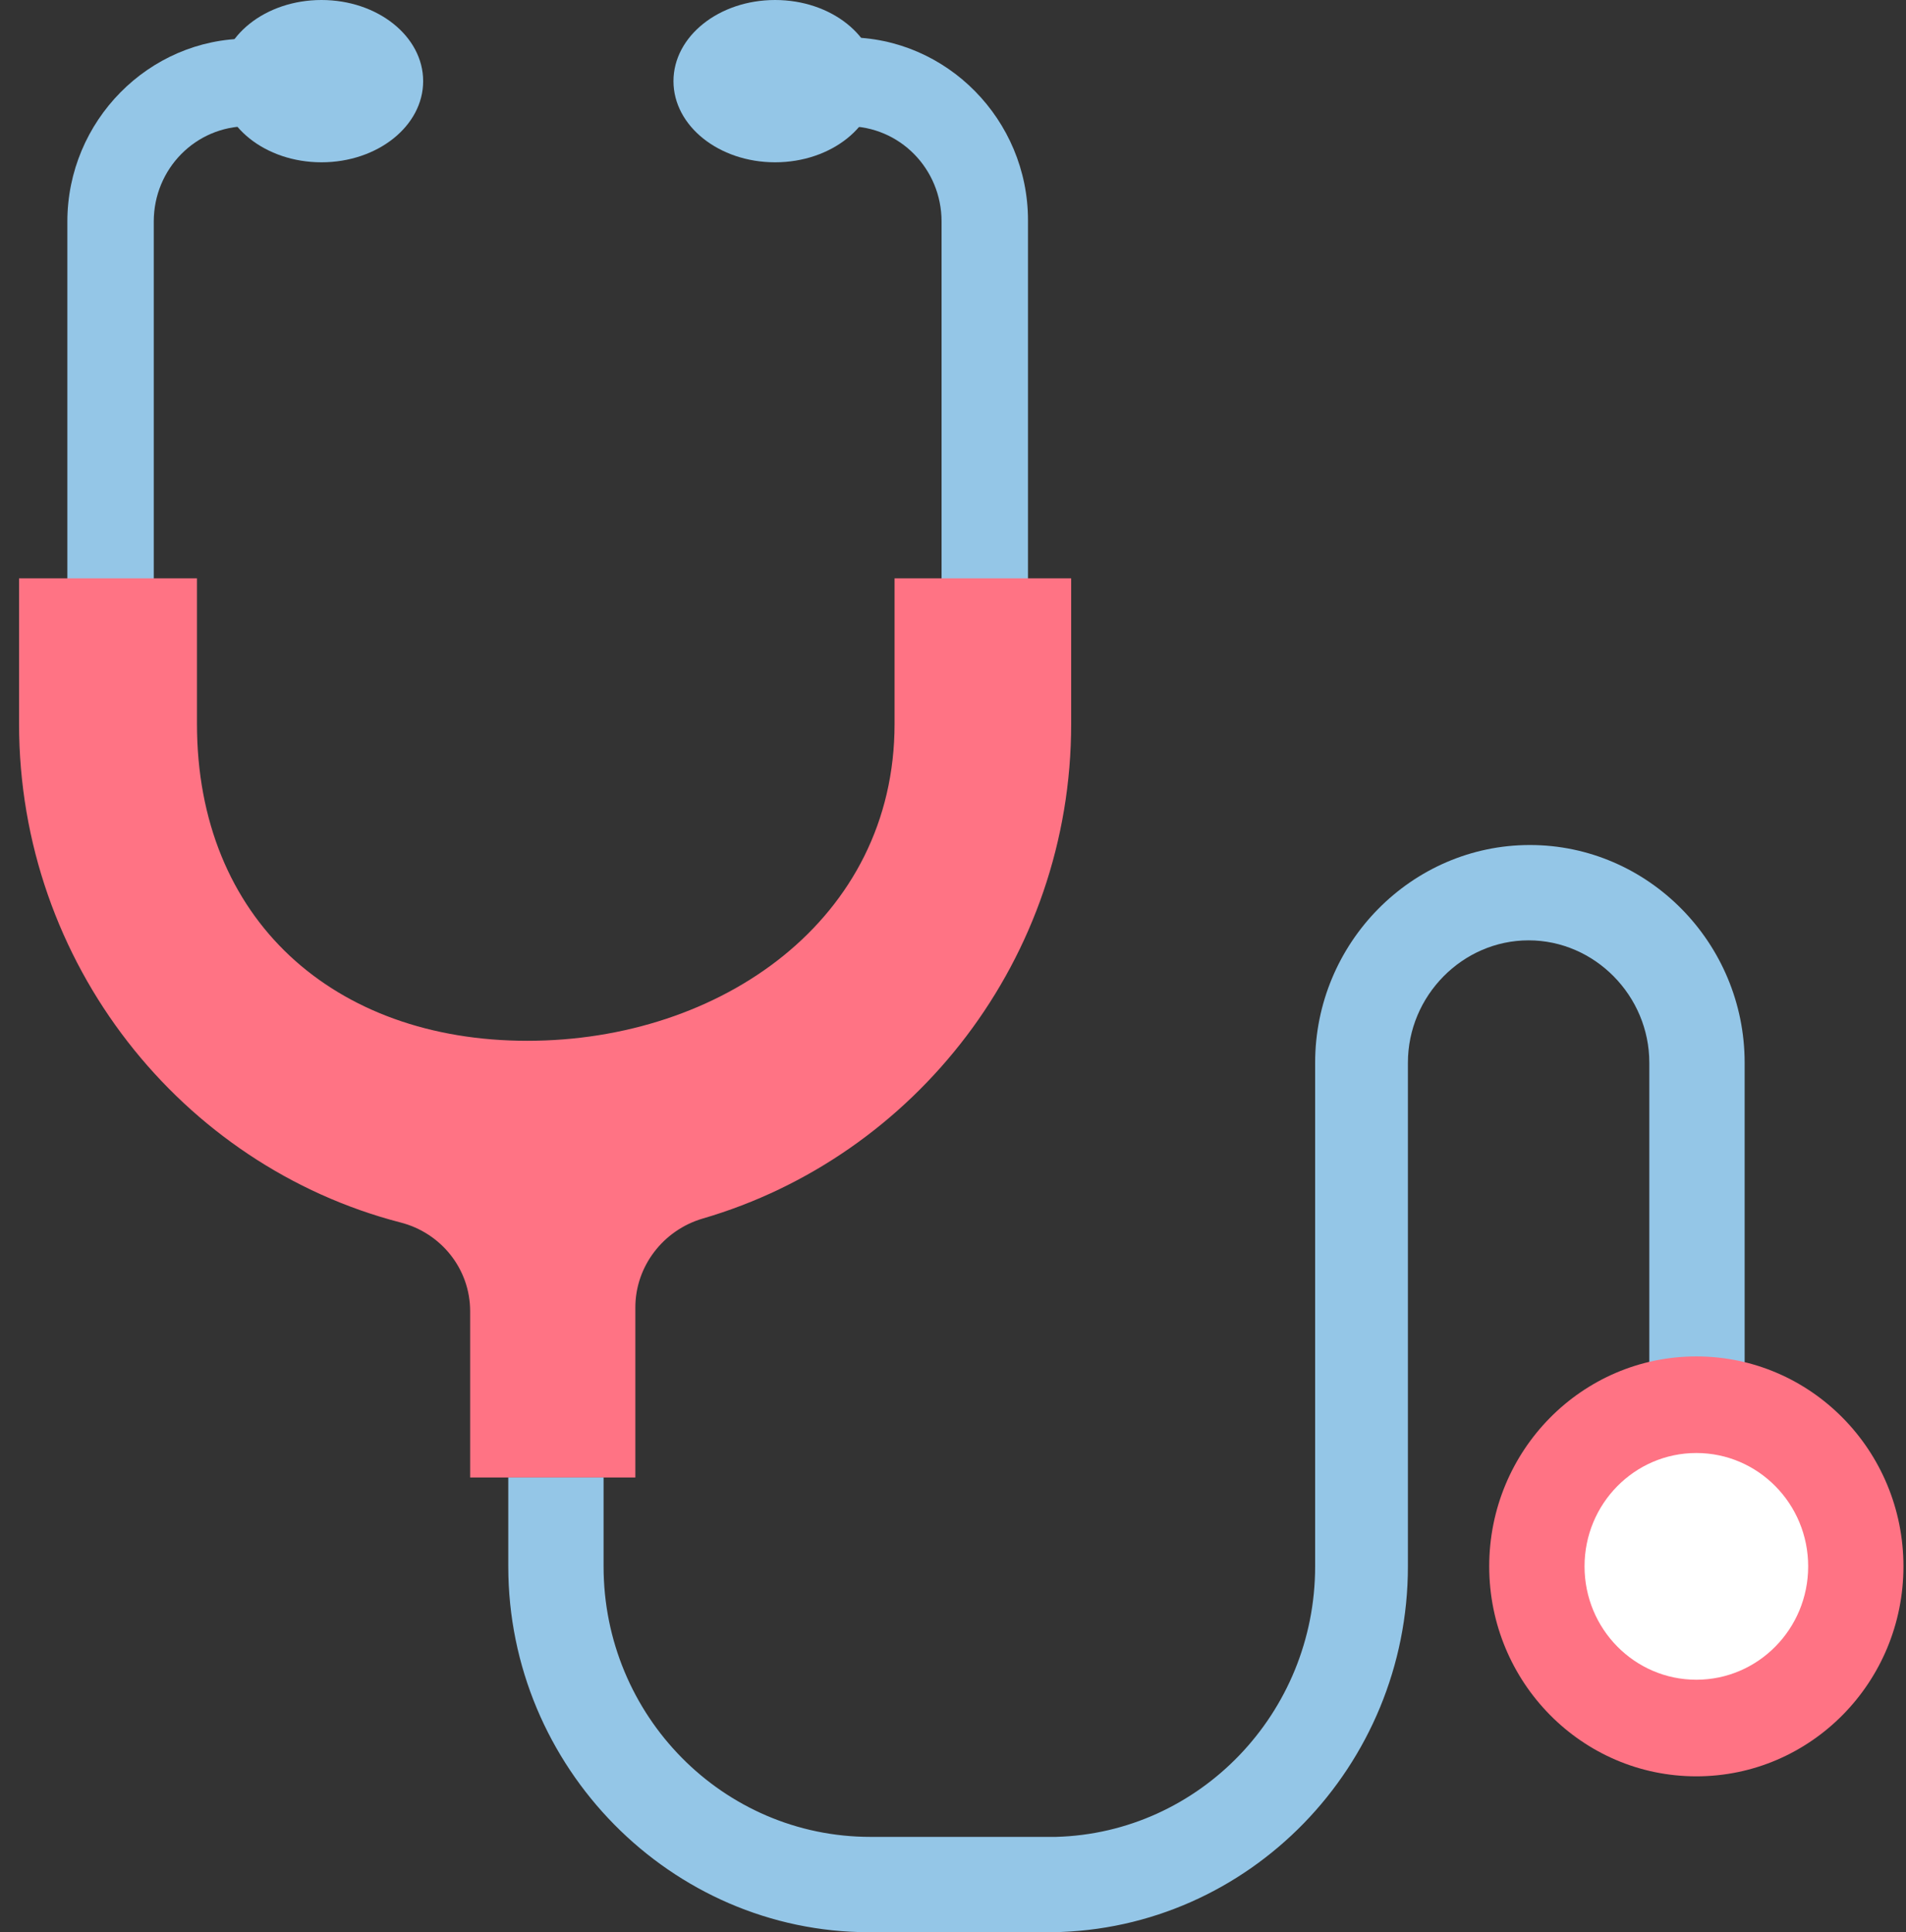
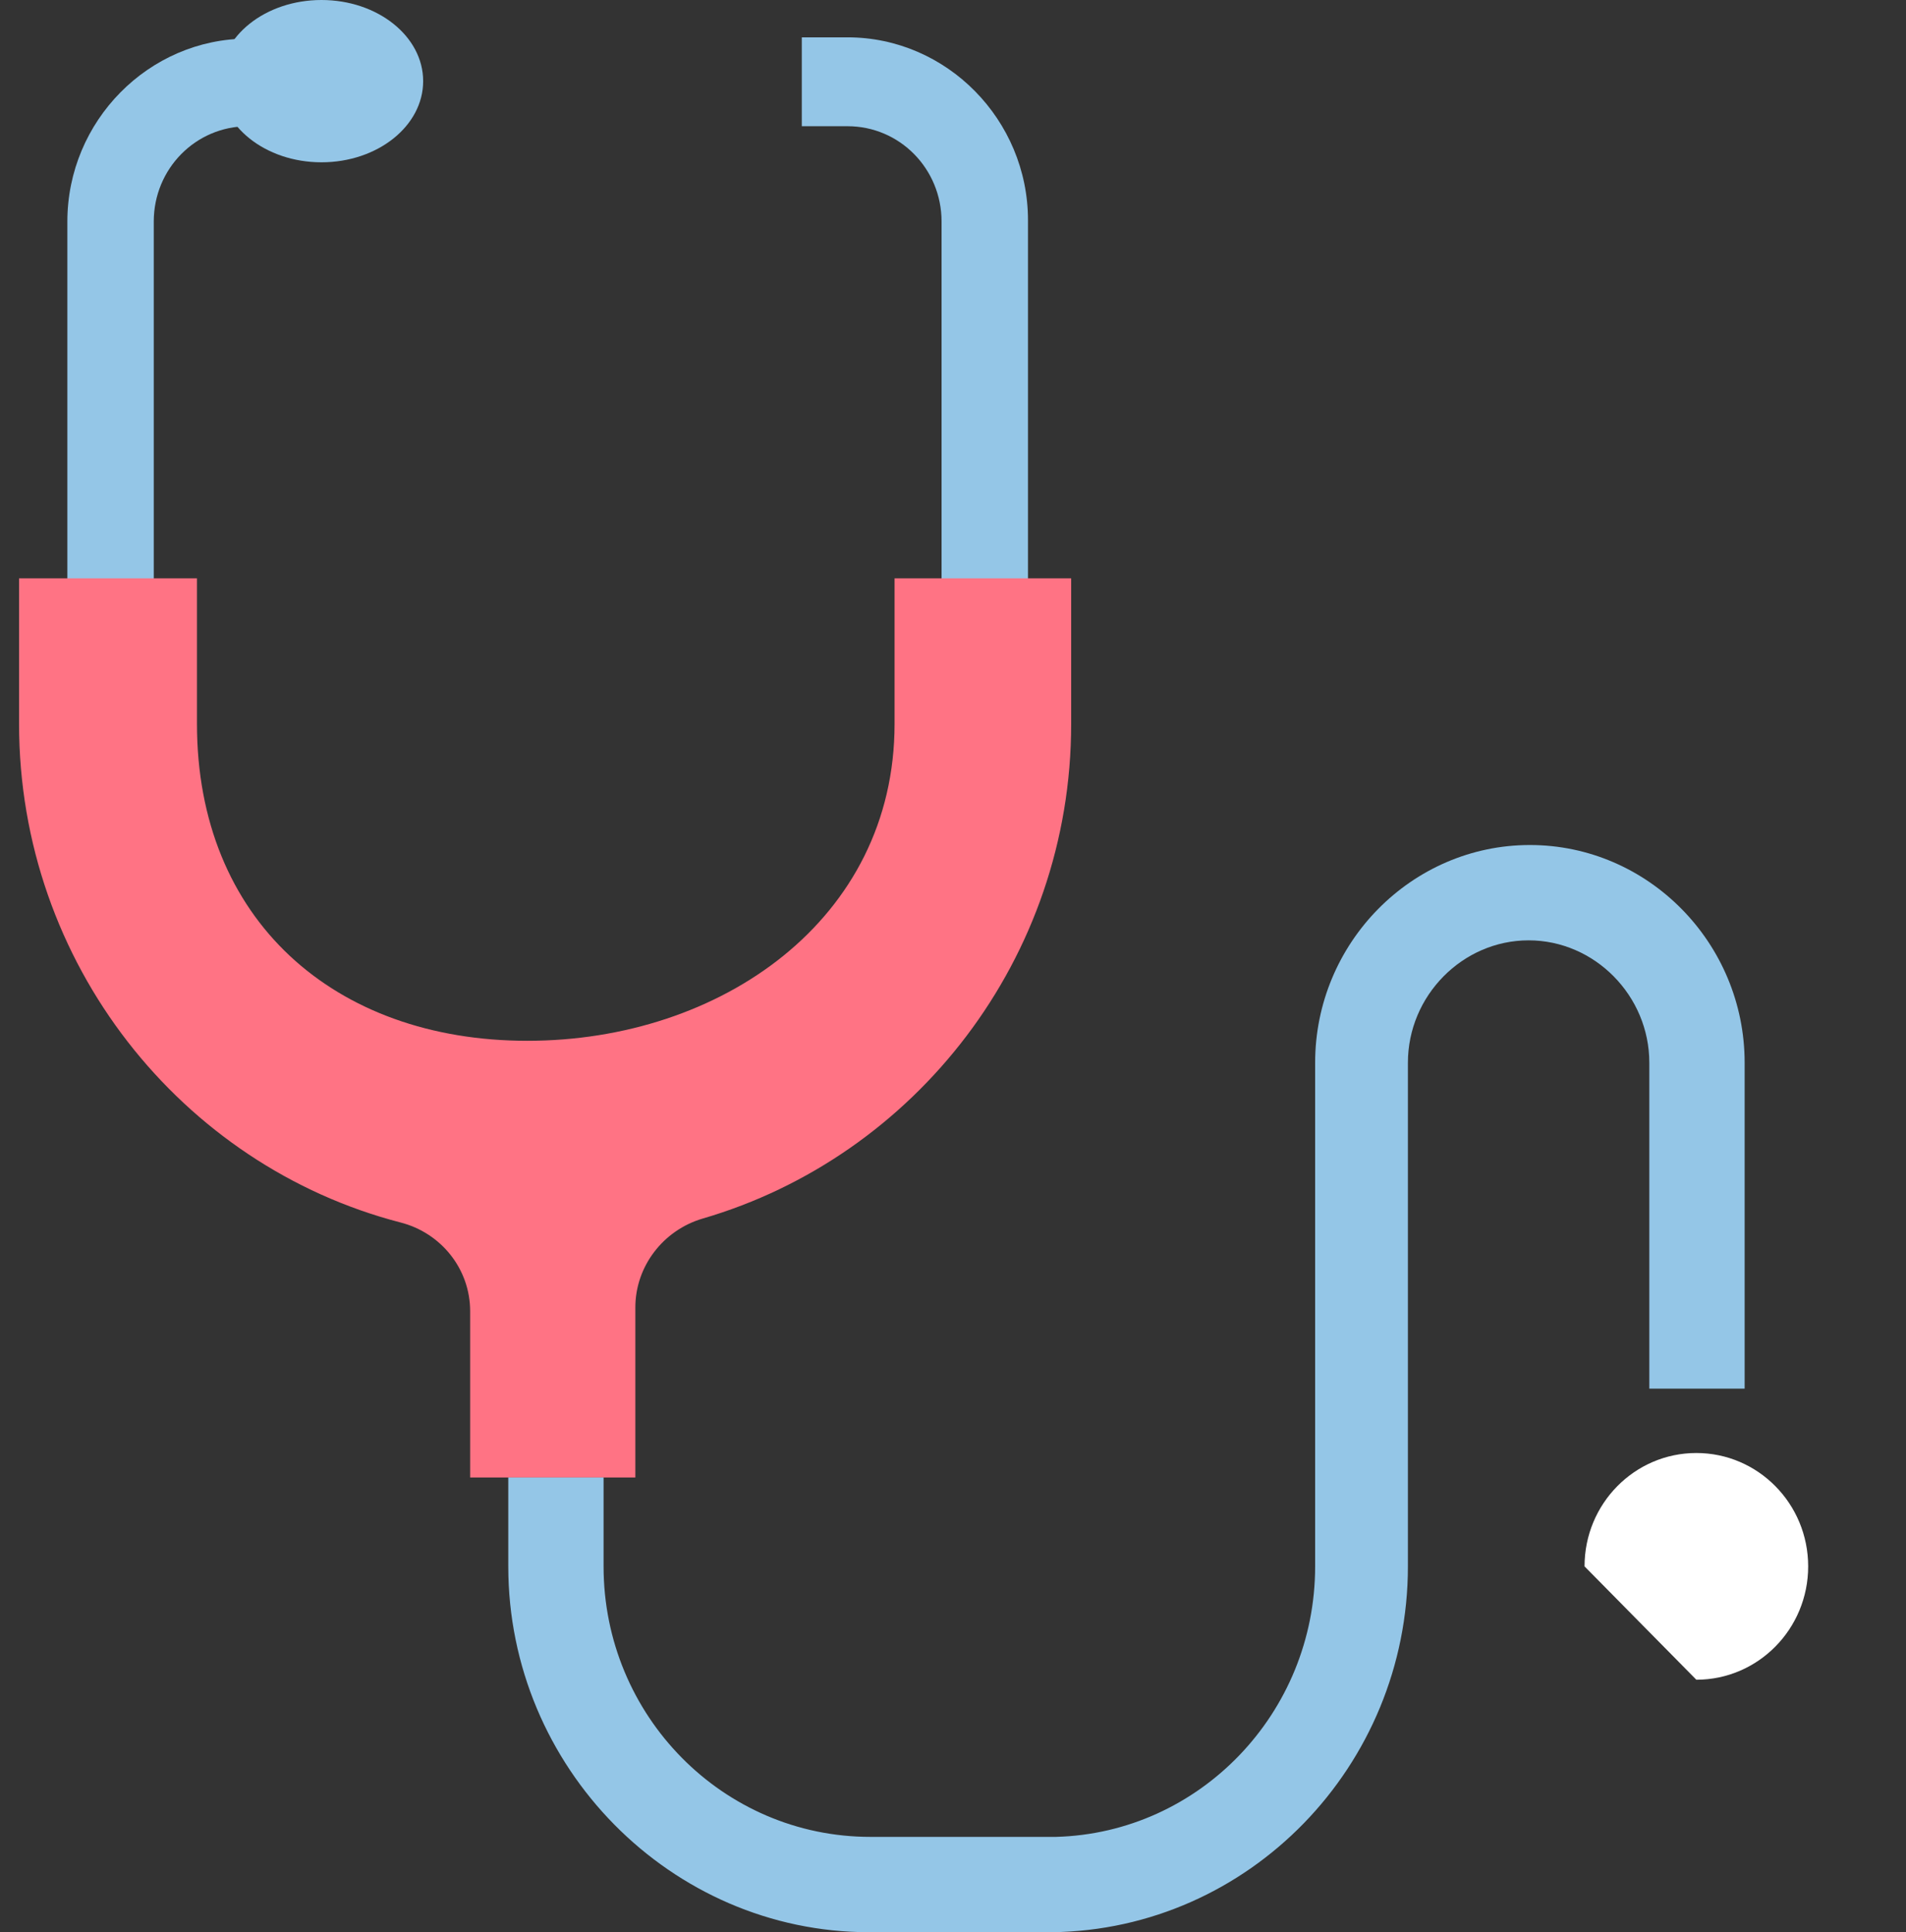
<svg xmlns="http://www.w3.org/2000/svg" width="73" height="74" viewBox="0 0 73 74" fill="none">
  <rect x="0" y="0" width="73" height="74" fill="#333333" stroke="none" />
  <g clip-path="url(#clip0_186_3401)">
    <path d="M5.938 25.949H2.58V8.485C2.58 4.637 5.695 1.48 9.491 1.48H11.243V4.835H9.491C7.495 4.835 5.889 6.463 5.889 8.485V25.949H5.938Z" fill="#94C6E7" />
    <path d="M12.313 6.216C14.463 6.216 16.207 4.824 16.207 3.108C16.207 1.391 14.463 0 12.313 0C10.163 0 8.42 1.391 8.42 3.108C8.42 4.824 10.163 6.216 12.313 6.216Z" fill="#94C6E7" />
    <path d="M39.372 25.949H36.062V8.485C36.062 6.462 34.456 4.834 32.461 4.834H30.709V1.43H32.461C36.257 1.43 39.372 4.588 39.372 8.436V25.949Z" fill="#94C6E7" />
-     <path d="M29.687 6.216C31.837 6.216 33.581 4.824 33.581 3.108C33.581 1.391 31.837 0 29.687 0C27.537 0 25.794 1.391 25.794 3.108C25.794 4.824 27.537 6.216 29.687 6.216Z" fill="#94C6E7" />
    <path d="M34.262 22.15V27.725C34.262 35.224 27.595 39.861 20.197 39.861C12.8 39.861 7.544 35.224 7.544 27.725V22.15H0.73V27.725C0.73 36.901 6.96 44.646 15.331 46.817C16.888 47.212 18.007 48.593 18.007 50.221V56.585H24.334V50.073C24.334 48.494 25.404 47.113 26.913 46.669C35.041 44.301 41.026 36.704 41.026 27.725V22.15H34.262Z" fill="#FF7384" />
    <path d="M33.288 74.001C25.696 74.001 19.467 67.686 19.467 59.99V56.586H23.117V59.99C23.117 65.713 27.692 70.35 33.337 70.35H40.442C45.941 70.202 50.37 65.614 50.37 59.99V40.701C50.37 36.113 54.069 32.363 58.595 32.363C63.121 32.363 66.82 36.113 66.82 40.701V53.182H63.169V40.701C63.169 38.135 61.077 36.014 58.546 36.014C56.016 36.014 53.923 38.135 53.923 40.701V59.99C53.923 67.637 47.84 73.902 40.296 74.001H33.288Z" fill="#94C6E7" />
-     <path d="M64.97 68.031C69.351 68.031 72.902 64.431 72.902 59.99C72.902 55.549 69.351 51.949 64.97 51.949C60.589 51.949 57.037 55.549 57.037 59.99C57.037 64.431 60.589 68.031 64.97 68.031Z" fill="#FF7384" />
-     <path d="M64.97 64.331C67.335 64.331 69.253 62.387 69.253 59.99C69.253 57.592 67.335 55.648 64.97 55.648C62.605 55.648 60.688 57.592 60.688 59.99C60.688 62.387 62.605 64.331 64.97 64.331Z" fill="white" />
+     <path d="M64.97 64.331C67.335 64.331 69.253 62.387 69.253 59.99C69.253 57.592 67.335 55.648 64.97 55.648C62.605 55.648 60.688 57.592 60.688 59.99Z" fill="white" />
  </g>
  <defs>
    <clipPath id="clip0_186_3401">
      <rect width="73" height="74" fill="white" />
    </clipPath>
  </defs>
</svg>